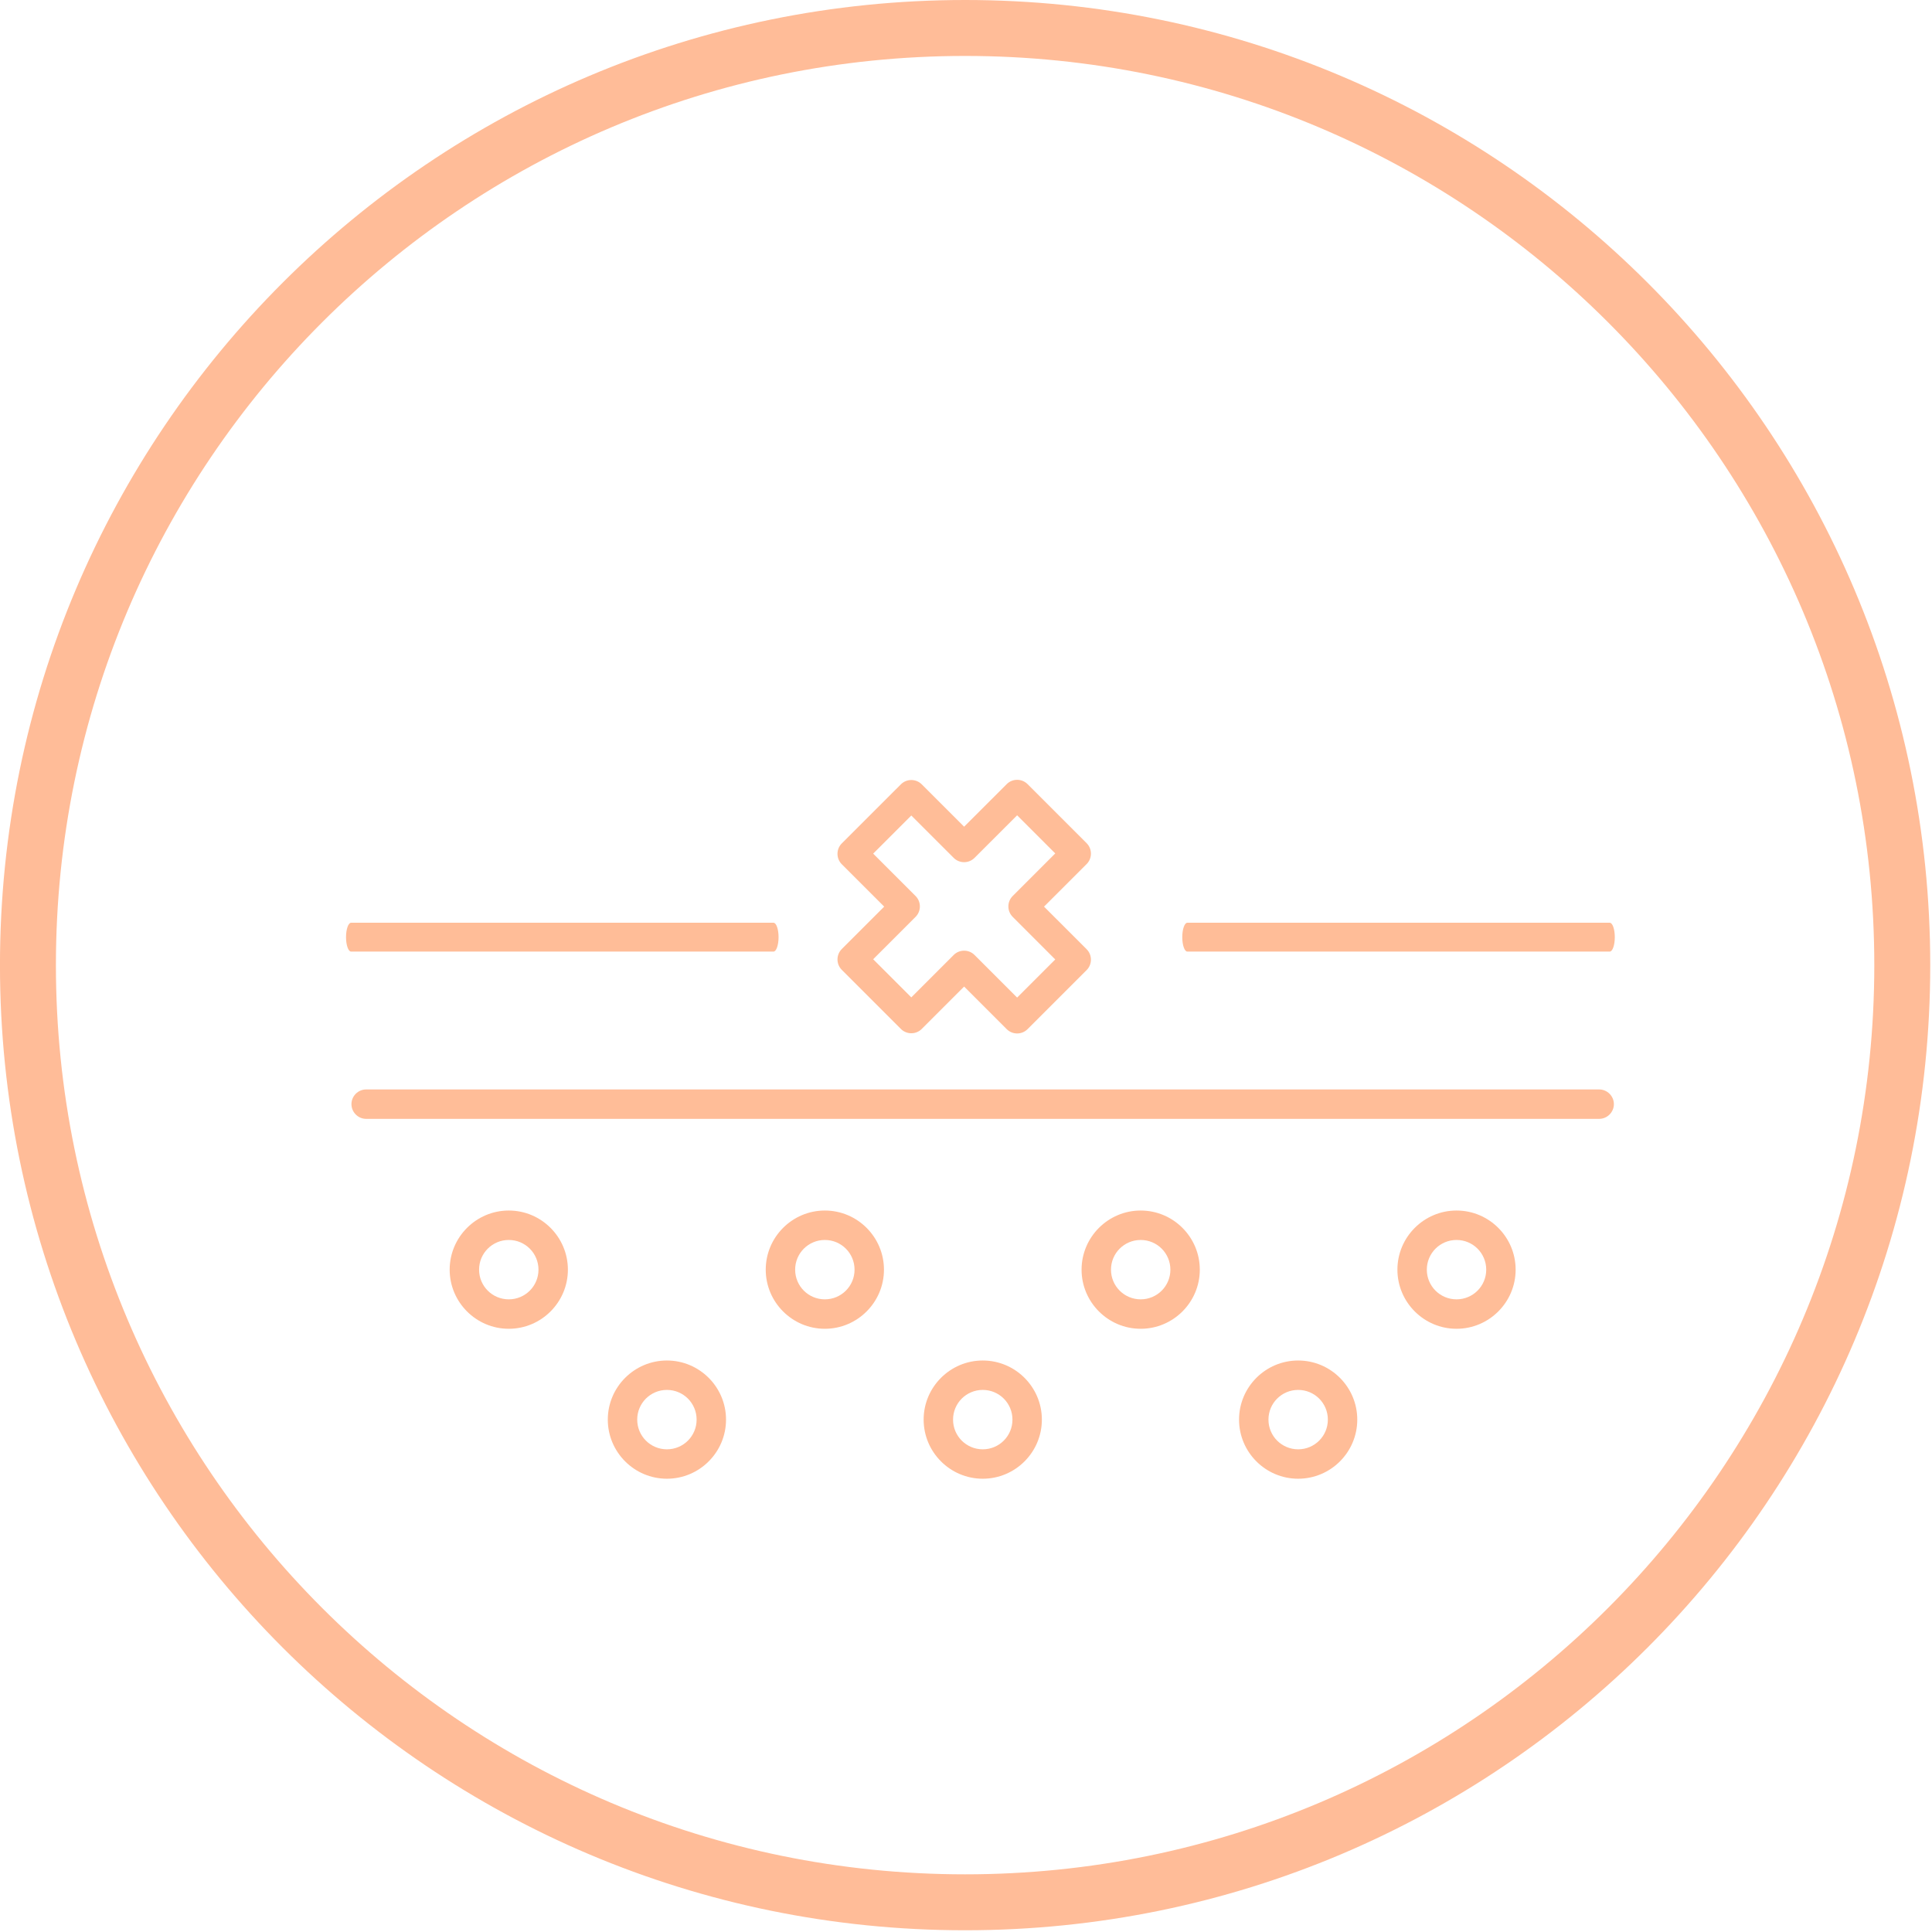
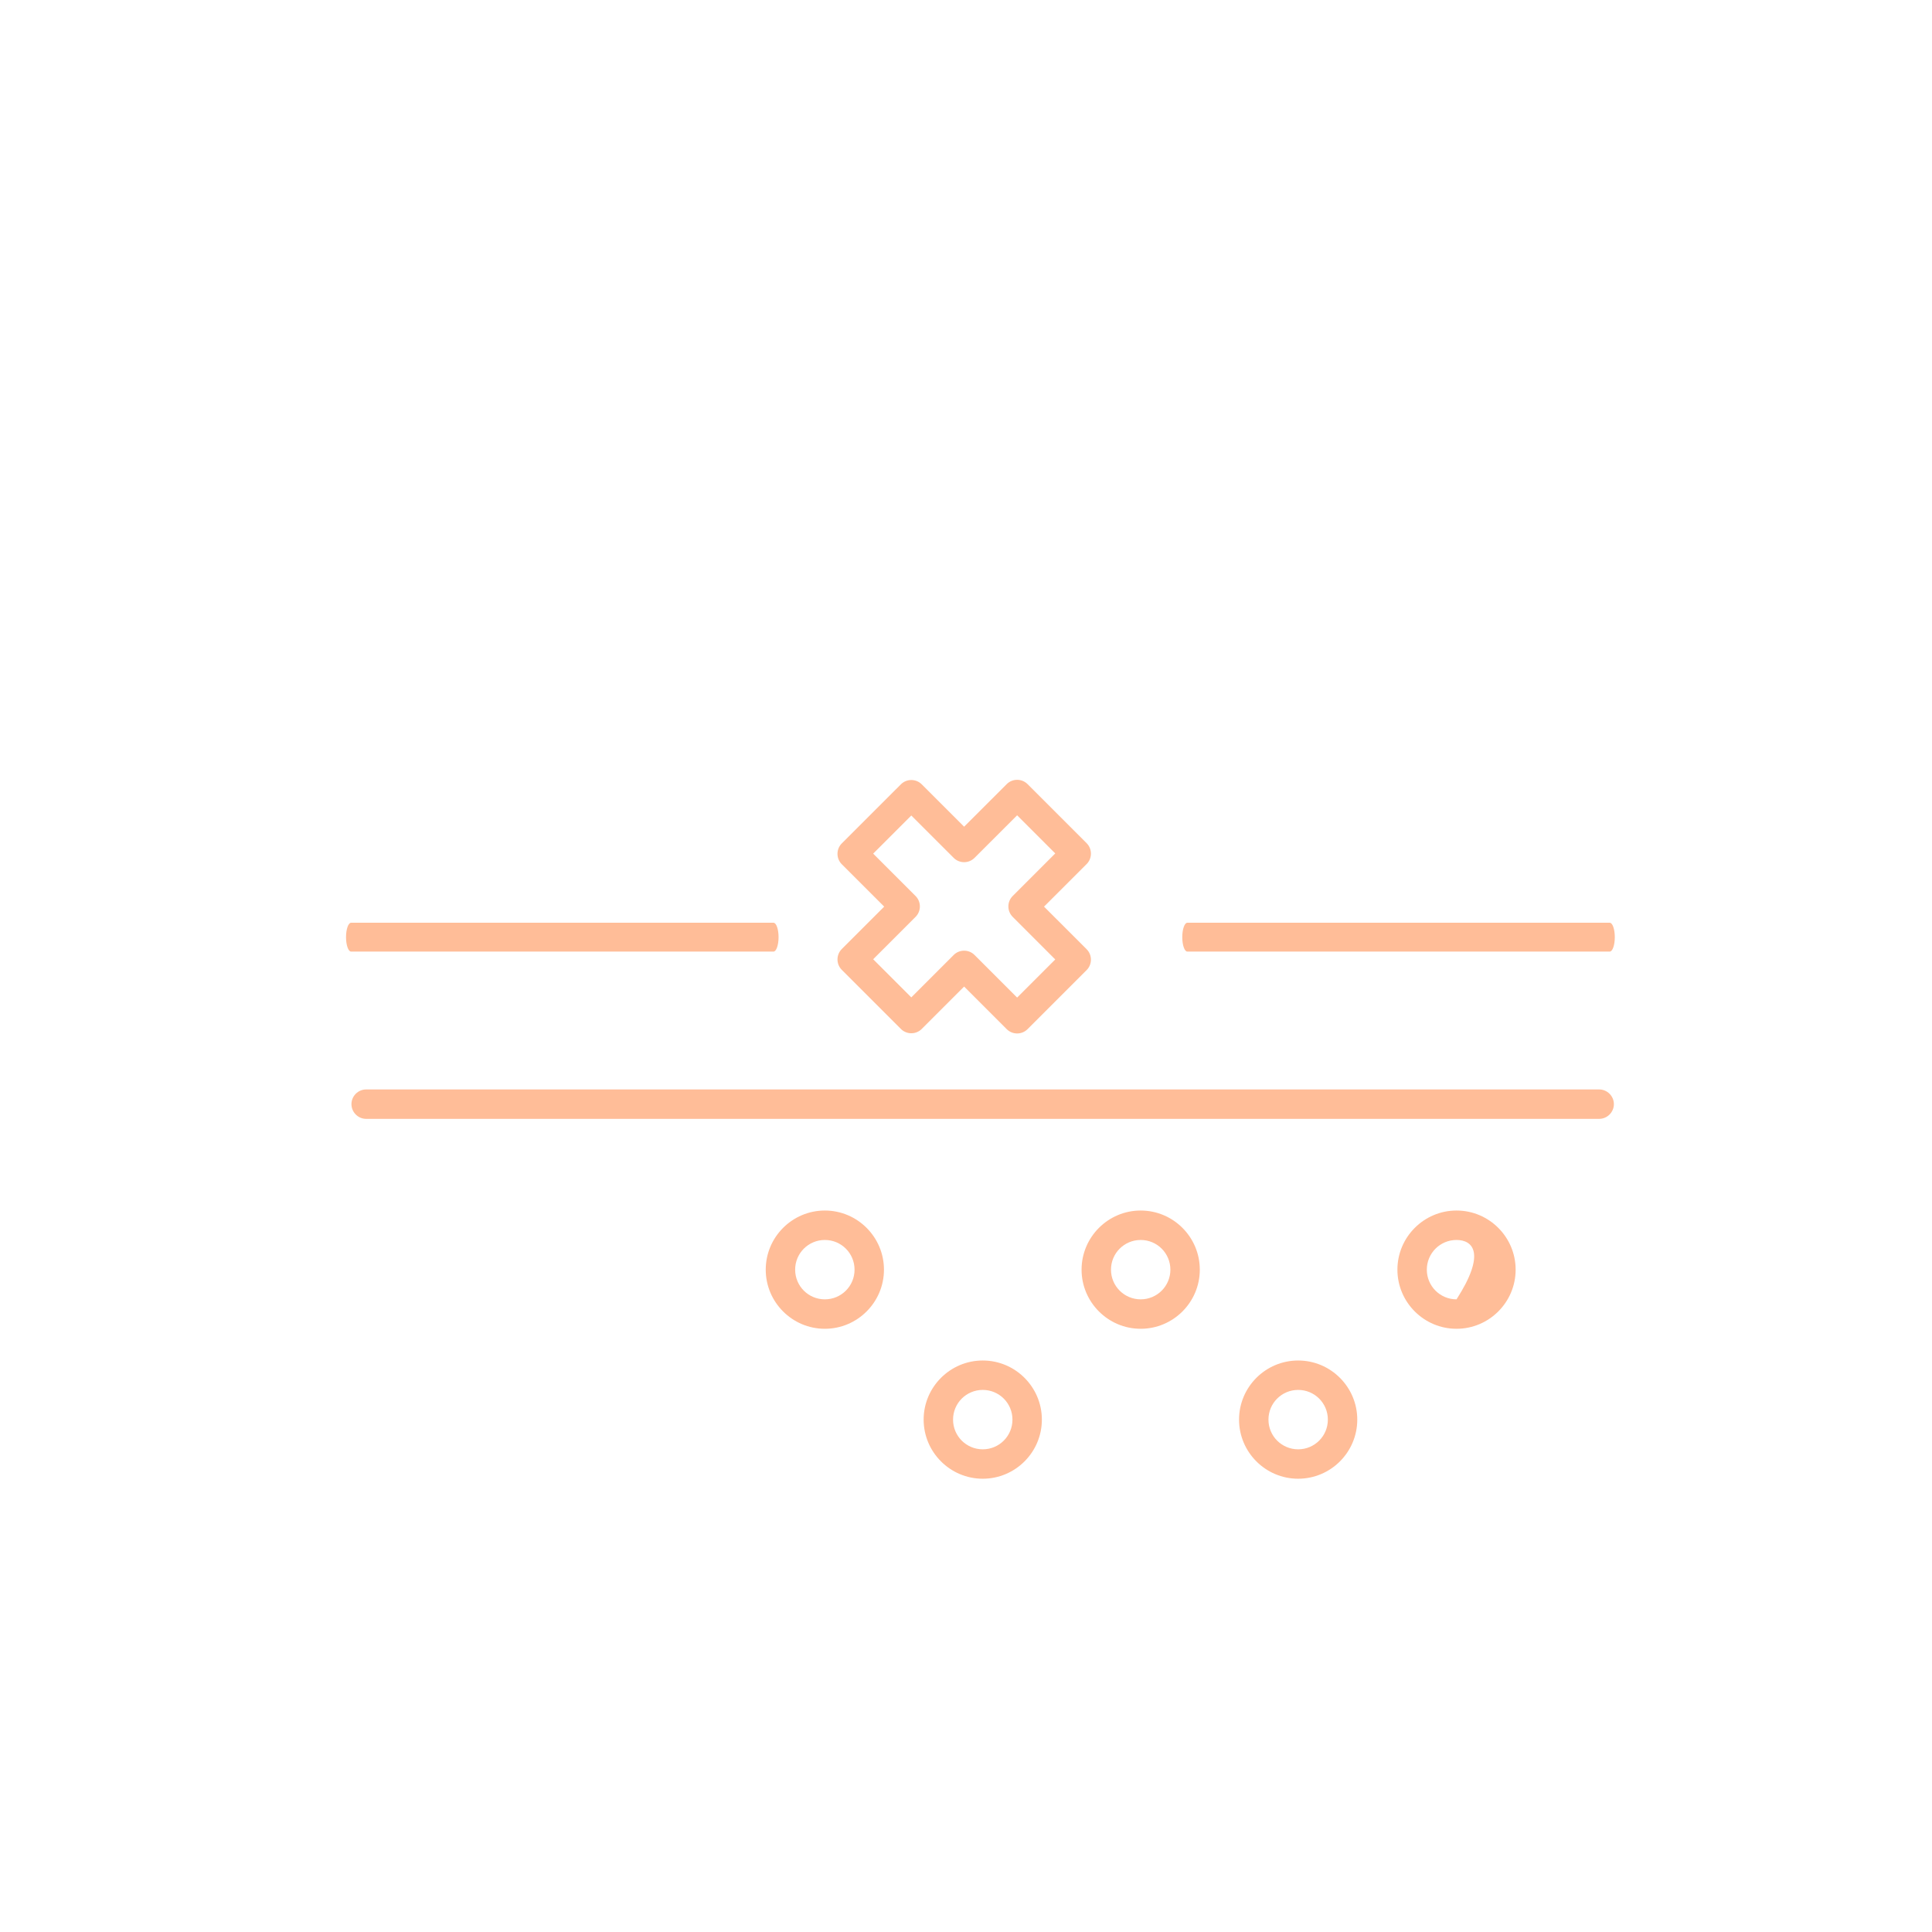
<svg xmlns="http://www.w3.org/2000/svg" width="67" height="67" viewBox="0 0 67 67" fill="none">
  <g clip-path="url(#clip0_1873_8478)">
-     <path d="M33.469 65.97C51.418 65.97 65.969 51.419 65.969 33.47C65.969 15.521 51.418 0.97 33.469 0.97C15.52 0.97 0.969 15.521 0.969 33.47C0.969 51.419 15.52 65.97 33.469 65.97Z" stroke="#FFBC98" stroke-width="1.94" stroke-miterlimit="10" />
    <path d="M37.684 33.641L35.634 35.691C35.436 35.889 35.111 35.889 34.913 35.691L33.435 34.213L31.964 35.684C31.766 35.882 31.441 35.882 31.243 35.684L29.192 33.633C28.994 33.435 28.994 33.11 29.192 32.912L30.663 31.441L29.192 29.971C28.994 29.773 28.994 29.447 29.192 29.249L31.243 27.199C31.441 27.001 31.766 27.001 31.964 27.199L33.435 28.669L34.913 27.192C35.111 26.994 35.436 26.994 35.634 27.192L37.684 29.242C37.882 29.44 37.882 29.766 37.684 29.964L36.206 31.441L37.684 32.919C37.882 33.117 37.882 33.443 37.684 33.641ZM35.273 34.595L36.595 33.273L35.118 31.795C34.92 31.597 34.92 31.272 35.118 31.074L36.595 29.596L35.273 28.274L33.795 29.751C33.597 29.949 33.272 29.949 33.074 29.751L31.603 28.281L30.281 29.603L31.752 31.074C31.95 31.272 31.95 31.597 31.752 31.795L30.281 33.266L31.603 34.588L33.074 33.117C33.272 32.919 33.597 32.919 33.795 33.117L35.273 34.595Z" fill="#FFBD98" />
    <path d="M26.825 33H12.175C12.079 33 12 32.775 12 32.5C12 32.225 12.079 32 12.175 32H26.825C26.921 32 27 32.225 27 32.5C27 32.775 26.921 33 26.825 33Z" fill="#FFBD98" />
    <path d="M55.825 33H41.175C41.079 33 41 32.775 41 32.5C41 32.225 41.079 32 41.175 32H55.825C55.921 32 56 32.225 56 32.5C56 32.775 55.921 33 55.825 33Z" fill="#FFBD98" />
    <path d="M55.458 38.801H12.697C12.418 38.801 12.188 38.571 12.188 38.291C12.188 38.011 12.418 37.781 12.697 37.781H55.458C55.737 37.781 55.968 38.011 55.968 38.291C55.968 38.571 55.737 38.801 55.458 38.801Z" fill="#FFBD98" />
-     <path d="M17.644 46.081C16.514 46.081 15.594 45.16 15.594 44.031C15.594 42.901 16.514 41.98 17.644 41.98C18.774 41.98 19.694 42.901 19.694 44.031C19.694 45.16 18.774 46.081 17.644 46.081ZM17.644 43.001C17.074 43.001 16.614 43.461 16.614 44.031C16.614 44.6 17.074 45.06 17.644 45.06C18.214 45.06 18.674 44.6 18.674 44.031C18.674 43.461 18.214 43.001 17.644 43.001Z" fill="#FFBD98" />
-     <path d="M23.128 51.281C21.998 51.281 21.078 50.361 21.078 49.231C21.078 48.101 21.998 47.181 23.128 47.181C24.258 47.181 25.178 48.101 25.178 49.231C25.178 50.361 24.258 51.281 23.128 51.281ZM23.128 48.201C22.558 48.201 22.098 48.661 22.098 49.231C22.098 49.801 22.558 50.261 23.128 50.261C23.698 50.261 24.158 49.801 24.158 49.231C24.158 48.661 23.698 48.201 23.128 48.201Z" fill="#FFBD98" />
    <path d="M34.081 51.281C32.951 51.281 32.031 50.361 32.031 49.231C32.031 48.101 32.951 47.181 34.081 47.181C35.211 47.181 36.131 48.101 36.131 49.231C36.131 50.361 35.211 51.281 34.081 51.281ZM34.081 48.201C33.511 48.201 33.051 48.661 33.051 49.231C33.051 49.801 33.511 50.261 34.081 50.261C34.651 50.261 35.111 49.801 35.111 49.231C35.111 48.661 34.651 48.201 34.081 48.201Z" fill="#FFBD98" />
    <path d="M45.019 51.281C43.889 51.281 42.969 50.361 42.969 49.231C42.969 48.101 43.889 47.181 45.019 47.181C46.149 47.181 47.069 48.101 47.069 49.231C47.069 50.361 46.149 51.281 45.019 51.281ZM45.019 48.201C44.449 48.201 43.989 48.661 43.989 49.231C43.989 49.801 44.449 50.261 45.019 50.261C45.589 50.261 46.049 49.801 46.049 49.231C46.049 48.661 45.589 48.201 45.019 48.201Z" fill="#FFBD98" />
    <path d="M28.605 46.081C27.475 46.081 26.555 45.16 26.555 44.031C26.555 42.901 27.475 41.98 28.605 41.98C29.735 41.98 30.655 42.901 30.655 44.031C30.655 45.16 29.735 46.081 28.605 46.081ZM28.605 43.001C28.035 43.001 27.575 43.461 27.575 44.031C27.575 44.6 28.035 45.06 28.605 45.06C29.175 45.06 29.635 44.6 29.635 44.031C29.635 43.461 29.175 43.001 28.605 43.001Z" fill="#FFBD98" />
    <path d="M39.558 46.081C38.428 46.081 37.508 45.16 37.508 44.031C37.508 42.901 38.428 41.98 39.558 41.98C40.688 41.98 41.608 42.901 41.608 44.031C41.608 45.16 40.688 46.081 39.558 46.081ZM39.558 43.001C38.988 43.001 38.528 43.461 38.528 44.031C38.528 44.6 38.988 45.06 39.558 45.06C40.128 45.06 40.588 44.6 40.588 44.031C40.588 43.461 40.128 43.001 39.558 43.001Z" fill="#FFBD98" />
-     <path d="M50.511 46.081C49.381 46.081 48.461 45.16 48.461 44.031C48.461 42.901 49.381 41.98 50.511 41.98C51.641 41.98 52.561 42.901 52.561 44.031C52.561 45.16 51.641 46.081 50.511 46.081ZM50.511 43.001C49.941 43.001 49.481 43.461 49.481 44.031C49.481 44.6 49.941 45.06 50.511 45.06C51.081 45.06 51.541 44.6 51.541 44.031C51.541 43.461 51.081 43.001 50.511 43.001Z" fill="#FFBD98" />
+     <path d="M50.511 46.081C49.381 46.081 48.461 45.16 48.461 44.031C48.461 42.901 49.381 41.98 50.511 41.98C51.641 41.98 52.561 42.901 52.561 44.031C52.561 45.16 51.641 46.081 50.511 46.081ZM50.511 43.001C49.941 43.001 49.481 43.461 49.481 44.031C49.481 44.6 49.941 45.06 50.511 45.06C51.541 43.461 51.081 43.001 50.511 43.001Z" fill="#FFBD98" />
  </g>
  <defs>
    <clipPath id="clip0_1873_8478">
      <rect width="66.94" height="66.94" fill="white" />
    </clipPath>
  </defs>
</svg>